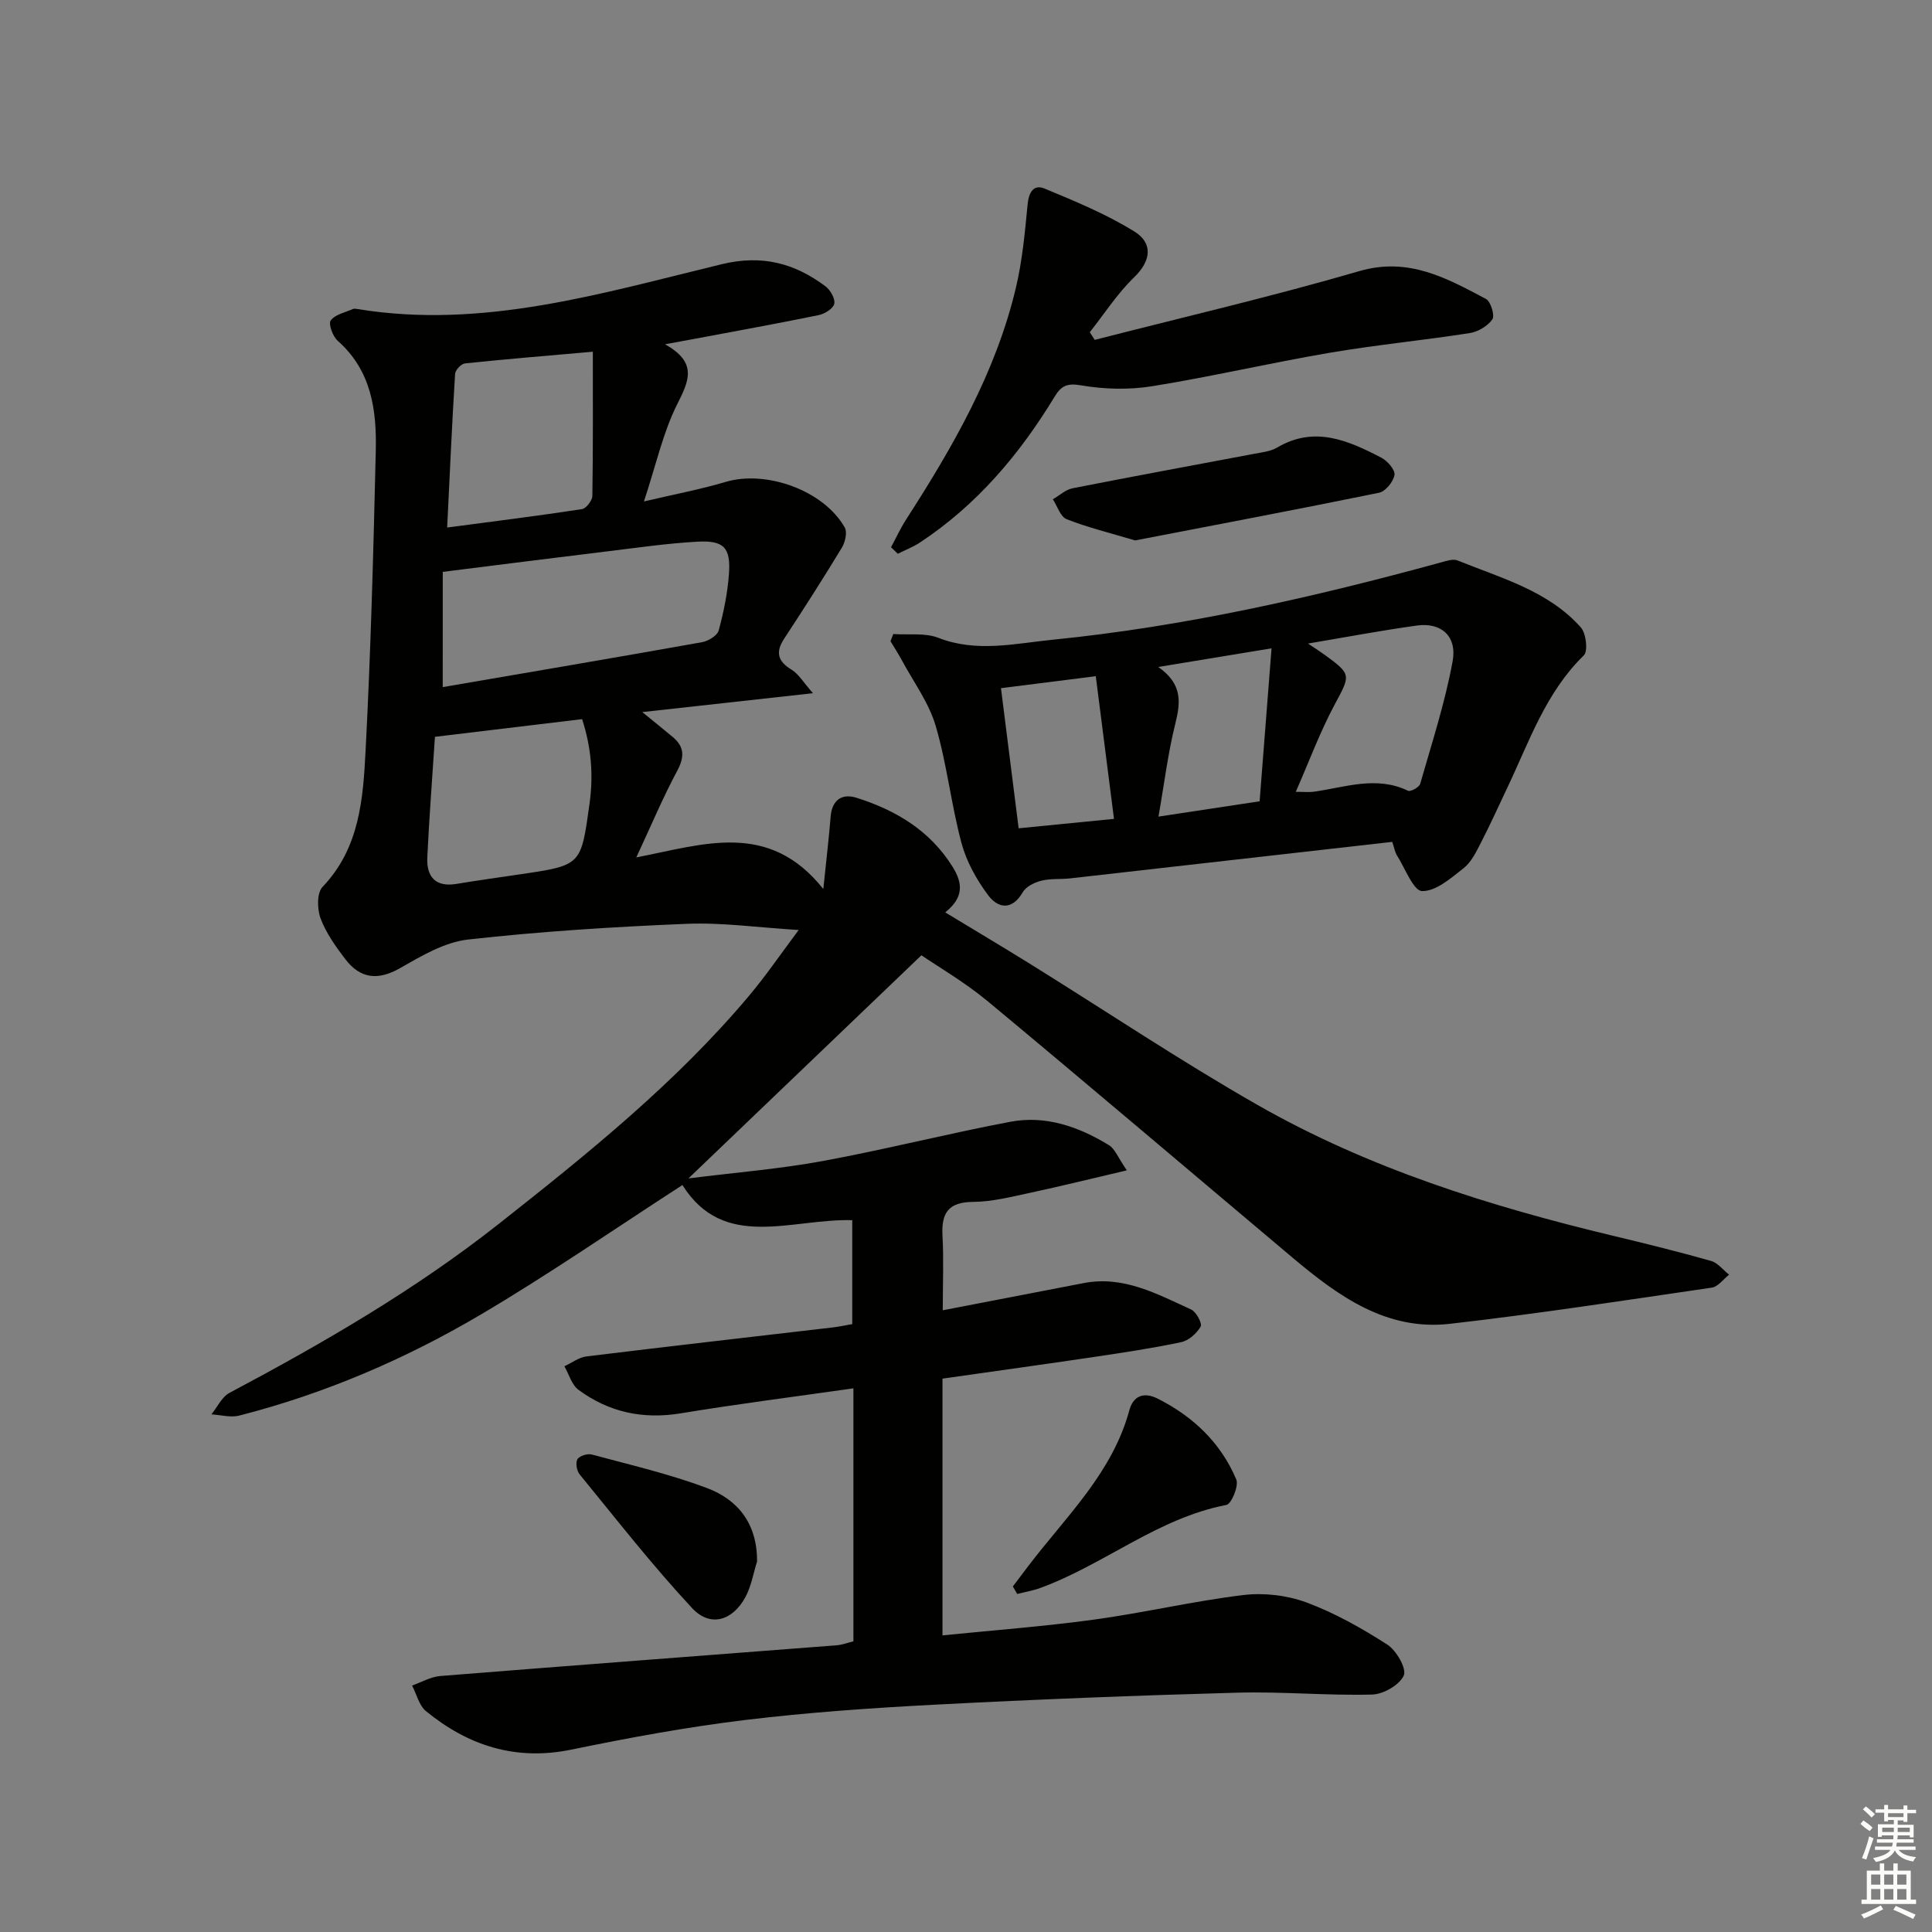
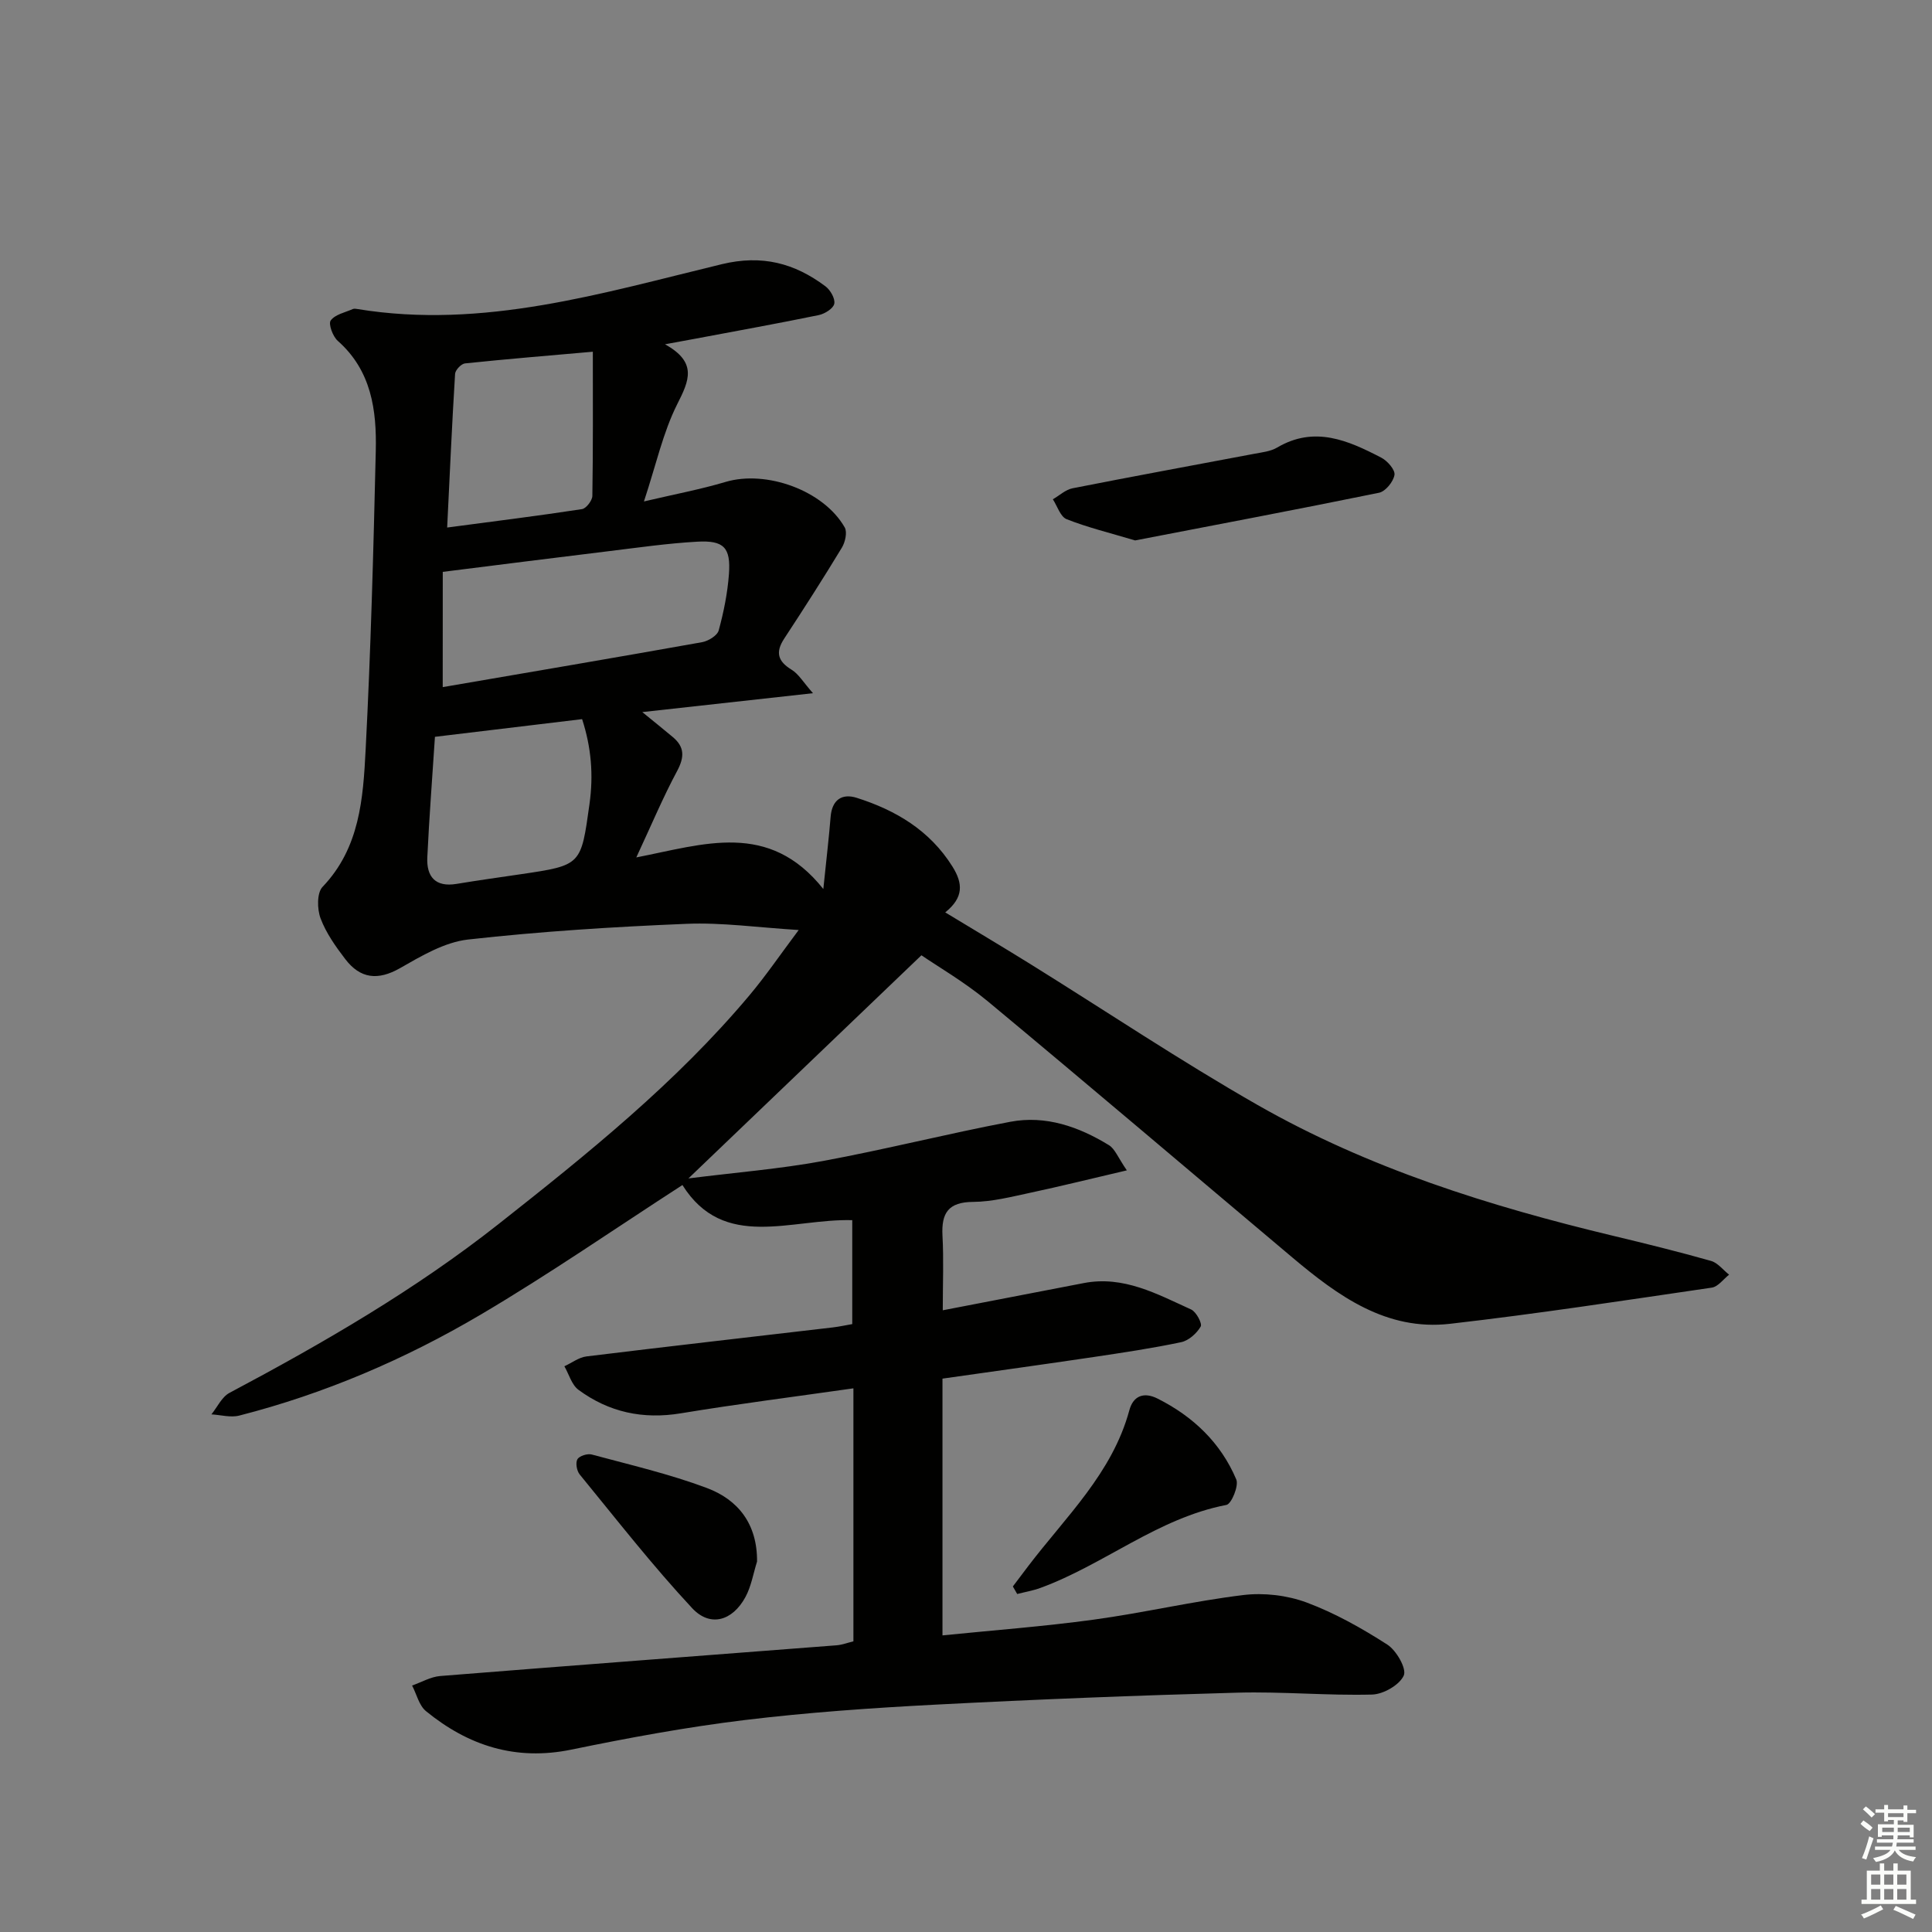
<svg xmlns="http://www.w3.org/2000/svg" enable-background="new 0 0 400 400" viewBox="0 0 400 400">
  <rect x="0" y="0" width="400" height="400" fill="#808080" stroke="none" />
  <g fill="#010100">
    <path d="m190.77 197.78c-16.26 15.57-31.82 30.47-48.24 46.2 9.85-1.24 18.88-1.96 27.75-3.59 13.03-2.4 25.89-5.68 38.91-8.14 7.32-1.38 14.17 1.02 20.41 4.85 1.24.76 1.86 2.54 3.7 5.21-7.36 1.72-13.68 3.29-20.04 4.65-3.89.83-7.85 1.85-11.79 1.88-5.12.03-6.59 2.29-6.34 6.99.27 4.95.06 9.92.06 15.45 10-1.93 19.59-3.77 29.18-5.63 8.25-1.6 15.2 2.27 22.25 5.47 1.05.48 2.33 2.91 1.97 3.53-.82 1.41-2.48 2.9-4.03 3.23-6 1.27-12.09 2.17-18.16 3.08-10.18 1.51-20.38 2.92-31.27 4.47v53.16c10.32-1.05 20.86-1.83 31.31-3.26 10.35-1.41 20.58-3.83 30.95-5.09 4.27-.52 9.07.04 13.1 1.53 5.86 2.18 11.45 5.33 16.73 8.72 1.89 1.21 4.04 4.98 3.42 6.4-.87 1.96-4.23 3.89-6.57 3.95-9.3.24-18.63-.65-27.94-.39-20.78.57-41.55 1.39-62.3 2.47-13.27.69-26.56 1.61-39.75 3.21-12 1.46-23.94 3.67-35.79 6.11-11.52 2.37-21.33-.8-30.1-7.97-1.44-1.18-1.93-3.51-2.87-5.3 1.94-.68 3.85-1.81 5.84-1.97 27.35-2.19 54.71-4.24 82.06-6.36 1.13-.09 2.24-.52 3.47-.82 0-17.21 0-34.31 0-52.38-12.17 1.74-23.98 3.23-35.72 5.17-7.86 1.3-14.9-.22-21.2-4.86-1.41-1.04-1.97-3.22-2.92-4.88 1.53-.7 3-1.85 4.59-2.04 16.98-2.08 33.98-4.01 50.97-6 1.3-.15 2.59-.44 4.04-.69 0-7.23 0-14.25 0-21.52-12.69-.34-26.58 6.4-35.16-7.27-13.87 8.96-27.52 18.42-41.79 26.84-15.63 9.22-32.3 16.37-49.96 20.89-1.79.46-3.84-.14-5.77-.25 1.23-1.51 2.15-3.61 3.74-4.45 19.42-10.32 38.4-21.3 55.71-34.95 18.45-14.55 36.76-29.27 51.96-47.38 3.38-4.03 6.36-8.4 10.18-13.5-8.47-.52-15.89-1.59-23.26-1.28-15.09.62-30.2 1.57-45.2 3.25-4.87.55-9.66 3.4-14.07 5.92-4.61 2.63-8.25 2.18-11.34-1.86-2-2.61-3.98-5.41-5.12-8.44-.72-1.92-.78-5.28.41-6.52 7.72-8.07 8.4-18.32 8.92-28.38 1.07-20.6 1.62-41.24 2.1-61.87.2-8.43-.89-16.64-7.87-22.8-1.03-.91-1.98-3.51-1.46-4.22.91-1.25 2.98-1.66 4.59-2.37.28-.12.66-.04.99.01 26.02 4.25 50.65-3.32 75.38-9.29 8.32-2.01 15.05-.23 21.46 4.57 1.02.76 2.05 2.54 1.84 3.61-.19.98-1.96 2.09-3.19 2.35-8.44 1.74-16.92 3.26-25.39 4.86-1.75.33-3.5.65-6.47 1.19 6.76 3.76 5 7.52 2.53 12.41-2.94 5.84-4.35 12.45-6.89 20.13 6.41-1.51 11.73-2.5 16.89-4.04 8.42-2.51 20.31 1.74 24.68 9.42.56.99.1 3.04-.58 4.17-3.85 6.36-7.87 12.63-11.95 18.85-1.86 2.84-1.33 4.69 1.55 6.45 1.45.89 2.4 2.58 4.41 4.85-12.48 1.38-23.47 2.6-35.34 3.91 2.45 2 4.41 3.57 6.33 5.18 2.46 2.06 2.4 4.17.88 7.02-2.89 5.38-5.26 11.04-8.45 17.89 14.04-2.73 27.42-7.64 38.72 6.54.67-6.5 1.17-10.71 1.51-14.93.28-3.52 2.33-4.92 5.4-3.95 8.09 2.57 15.11 6.72 19.81 14.21 2.2 3.5 2.37 6.42-1.48 9.51 6.07 3.68 11.88 7.13 17.61 10.69 15.68 9.74 31.04 20.04 47.07 29.19 22.97 13.11 48.02 20.95 73.64 27.09 6.77 1.62 13.53 3.29 20.23 5.19 1.4.4 2.5 1.87 3.74 2.85-1.19.93-2.28 2.49-3.58 2.68-18.05 2.64-36.09 5.42-54.21 7.49-13.18 1.51-23.18-5.78-32.63-13.73-21.02-17.69-41.94-35.49-63.07-53.05-4.87-4.03-10.38-7.22-13.73-9.52zm-99.11-55.52c18.16-3.12 35.93-6.13 53.68-9.3 1.3-.23 3.16-1.36 3.46-2.44 1.04-3.81 1.83-7.74 2.12-11.67.4-5.49-1.05-7.01-6.57-6.7-6.11.34-12.2 1.22-18.28 1.96-11.3 1.37-22.6 2.81-34.4 4.29-.01 7.84-.01 15.25-.01 23.86zm-1.61 10.29c-.55 8.47-1.19 16.7-1.58 24.94-.19 4.01 1.65 6.24 6.06 5.51s8.85-1.35 13.27-2c12.64-1.86 12.48-1.88 14.25-14.55.84-6.02.37-11.7-1.53-17.56-10.33 1.24-20.17 2.42-30.47 3.66zm2.53-43.33c9.96-1.32 18.96-2.44 27.91-3.81.87-.13 2.13-1.78 2.15-2.73.16-9.71.1-19.42.1-29.86-9.08.8-17.79 1.51-26.47 2.42-.78.08-2 1.37-2.05 2.16-.64 10.37-1.1 20.77-1.64 31.82z" />
-     <path d="m288.25 174.3c-22.51 2.56-44.61 5.07-66.7 7.56-1.98.22-4.05 0-5.95.48-1.41.35-3.15 1.2-3.83 2.36-2.23 3.85-5.12 3.39-7.17.66-2.41-3.21-4.51-6.99-5.54-10.84-2.14-7.99-3.01-16.33-5.34-24.25-1.4-4.76-4.54-9.01-6.94-13.46-.74-1.38-1.6-2.7-2.41-4.05.19-.5.38-.99.57-1.49 3.13.22 6.56-.3 9.35.79 7.93 3.09 15.82 1.17 23.64.39 27.32-2.73 54-8.78 80.44-16.02 1.1-.3 2.46-.77 3.39-.4 9.03 3.67 18.74 6.25 25.53 13.86 1.1 1.23 1.52 4.93.62 5.8-7.91 7.71-11.31 17.89-15.86 27.45-1.78 3.75-3.49 7.54-5.39 11.23-.98 1.9-1.98 4.05-3.58 5.33-2.63 2.08-5.78 4.85-8.65 4.79-1.79-.04-3.52-4.73-5.2-7.38-.42-.66-.54-1.51-.98-2.81zm-17.44-41.06c1.87 1.26 2.69 1.78 3.47 2.35 5.59 4.06 5.32 4.18 2.06 10.26-3.03 5.65-5.27 11.72-8.06 18.09 1.8 0 2.76.11 3.69-.02 6.5-.9 12.96-3.37 19.55-.2.52.25 2.31-.73 2.51-1.42 2.41-8.42 5.14-16.79 6.72-25.38.96-5.24-2.4-8.1-7.38-7.41-7.22.99-14.37 2.35-22.56 3.73zm-31 4.85c5.02 3.52 4.63 7.29 3.54 11.68-1.54 6.15-2.3 12.49-3.5 19.3 7.69-1.16 14.33-2.17 20.94-3.17.85-10.86 1.64-21.01 2.47-31.67-8.23 1.36-15.35 2.53-23.45 3.86zm-28.91 33.4c6.82-.67 12.84-1.27 19.74-1.95-1.29-10.13-2.51-19.71-3.77-29.54-7.11.9-13.28 1.68-19.63 2.48 1.24 9.85 2.42 19.17 3.66 29.01z" />
-     <path d="m184.48 113.3c1.04-1.93 1.96-3.94 3.14-5.77 9.66-15 18.54-30.39 22.71-47.95 1.33-5.62 1.87-11.45 2.42-17.21.24-2.53 1.22-4.29 3.54-3.32 6.35 2.64 12.79 5.29 18.6 8.9 3.76 2.34 3.55 5.95-.08 9.46-3.48 3.36-6.15 7.54-9.18 11.37.34.53.68 1.06 1.02 1.59 18.26-4.69 36.65-8.96 54.75-14.23 10.21-2.98 18.09 1.43 26.25 5.75.99.52 1.87 3.43 1.33 4.22-.96 1.39-2.96 2.58-4.68 2.85-9.67 1.51-19.43 2.44-29.07 4.09-12.26 2.09-24.39 4.93-36.66 6.91-4.79.77-9.91.65-14.69-.17-2.94-.51-4.15.07-5.52 2.32-7.25 11.94-16.11 22.43-27.88 30.2-1.43.94-3.06 1.57-4.6 2.34-.47-.47-.93-.91-1.4-1.35z" />
    <path d="m235.01 111.89c-5.43-1.62-9.92-2.71-14.18-4.4-1.29-.51-1.92-2.7-2.85-4.12 1.36-.78 2.64-2 4.1-2.28 12.5-2.47 25.04-4.76 37.56-7.13 1.62-.31 3.41-.49 4.78-1.3 7.75-4.57 14.72-1.46 21.57 2.1 1.27.66 2.9 2.53 2.72 3.57-.23 1.41-1.87 3.42-3.2 3.69-17.02 3.48-34.09 6.7-50.5 9.87z" />
    <path d="m209.7 328.46c1.05-1.39 2.1-2.79 3.15-4.17 7.79-10.25 17.44-19.28 20.97-32.32.83-3.06 3.07-3.8 5.84-2.41 7.36 3.7 13.09 9.15 16.3 16.75.55 1.31-1 5.07-2.05 5.27-14.22 2.73-25.29 12.35-38.5 17.18-1.55.57-3.21.85-4.81 1.26-.29-.52-.59-1.04-.9-1.56z" />
    <path d="m156.74 323.3c-.78 2.47-1.2 5.14-2.42 7.38-2.68 4.91-7.28 6.28-11.02 2.27-8.21-8.81-15.64-18.35-23.28-27.68-.61-.74-.9-2.41-.47-3.15.4-.69 2.08-1.22 2.96-.98 7.98 2.15 16.08 4.03 23.8 6.92 6.54 2.44 10.49 7.48 10.43 15.24z" />
  </g>
  <path d="m385.2 377.6.6-.7c.6.4 1.3.9 1.9 1.5l-.6.7c-.8-.5-1.4-1-1.9-1.5zm.3 7.1c.6-1.4 1.1-2.9 1.5-4.5.3.1.6.3.9.4-.5 1.4-1 2.9-1.5 4.4zm.2-10.1.6-.6c.7.5 1.3 1.1 1.9 1.6l-.7.7c-.6-.6-1.2-1.2-1.8-1.7zm8.4-.8h.8v.9h1.8v.7h-1.8v1.8h-.8v-.3h-1.2v.9h3.3v2.6h-.8v-.4h-2.5c0 .3 0 .6-.1.8h3.4v.7h-3.5c0 .3-.1.6-.1.8h4v.7h-3.5c.7.9 1.9 1.3 3.6 1.5-.2.2-.4.5-.6.9-1.9-.3-3.2-1.1-3.8-2.3-.5 1.1-1.8 2-3.9 2.4-.2-.3-.4-.5-.6-.8 1.9-.4 3.1-.9 3.6-1.7h-3.2v-.7h3.5c.1-.2.1-.5.2-.8h-3.3v-.7h3.4c0-.2 0-.5 0-.8h-2.4v.3h-.8v-2.6h3.3v-.9h-1.2v.3h-.8v-1.8h-1.8v-.7h1.8v-.9h.8v.9h3.2zm-4.4 5.5h2.4c0-.3 0-.6 0-.9h-2.4zm1.2-3.1h3.2v-.8h-3.2zm4.4 2.2h-2.4v.9h2.5v-.9z" fill="#fbfcfa" />
  <path d="m389.2 385.8h.9v1.5h1.9v-1.5h.9v1.5h2.7v6h1.1v.9h-11.3v-.9h1.1v-6h2.7zm.2 8.7.5.8c-1.2.6-2.5 1.3-4 1.9-.2-.3-.3-.6-.6-.8 1.6-.6 3-1.3 4.1-1.9zm-2-4.3h1.9v-2.1h-1.9zm0 3.1h1.9v-2.2h-1.9zm2.7-3.1h1.9v-2.1h-1.9zm0 3.1h1.9v-2.2h-1.9zm2.4 1.3c1.4.6 2.7 1.2 4.1 1.8l-.5.9c-1.5-.7-2.8-1.4-4.1-1.9zm2.2-6.5h-1.9v2.1h1.9zm-1.9 5.2h1.9v-2.2h-1.9z" fill="#fbfcfa" />
</svg>